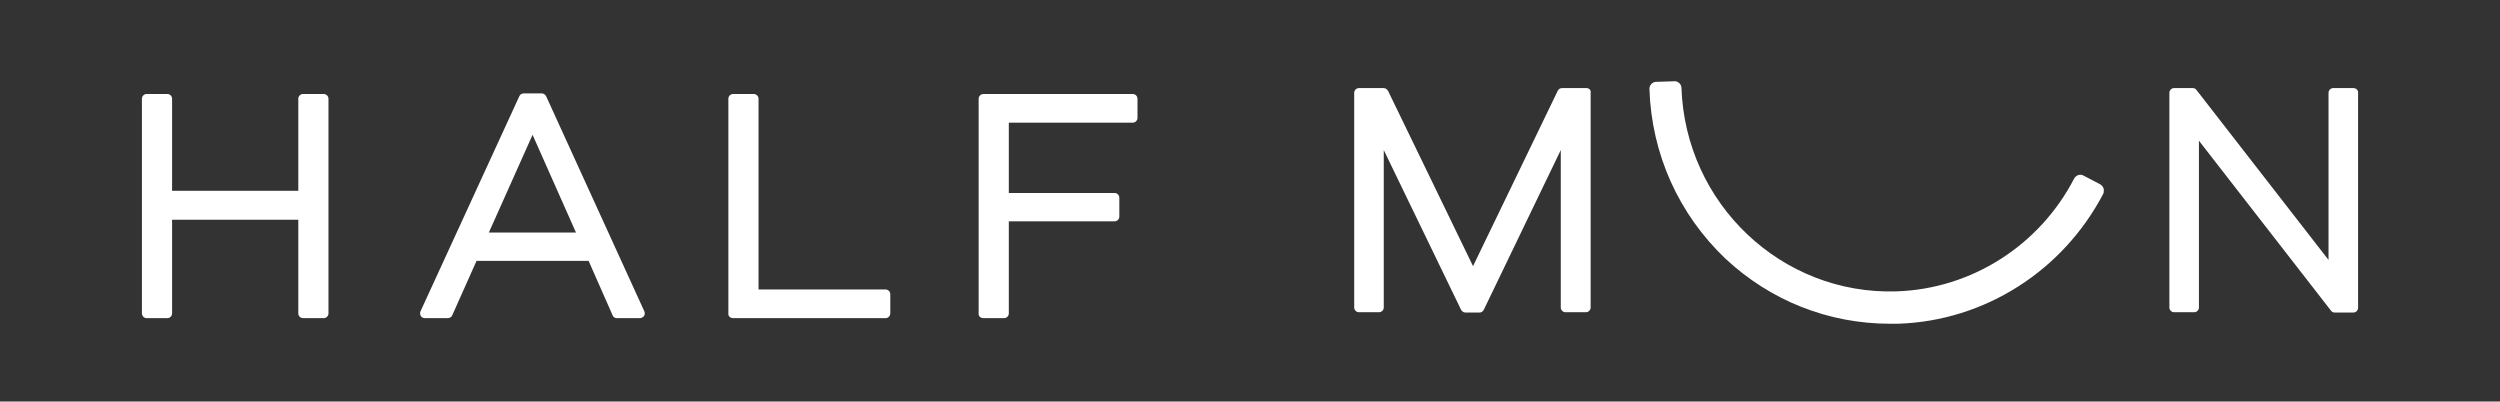
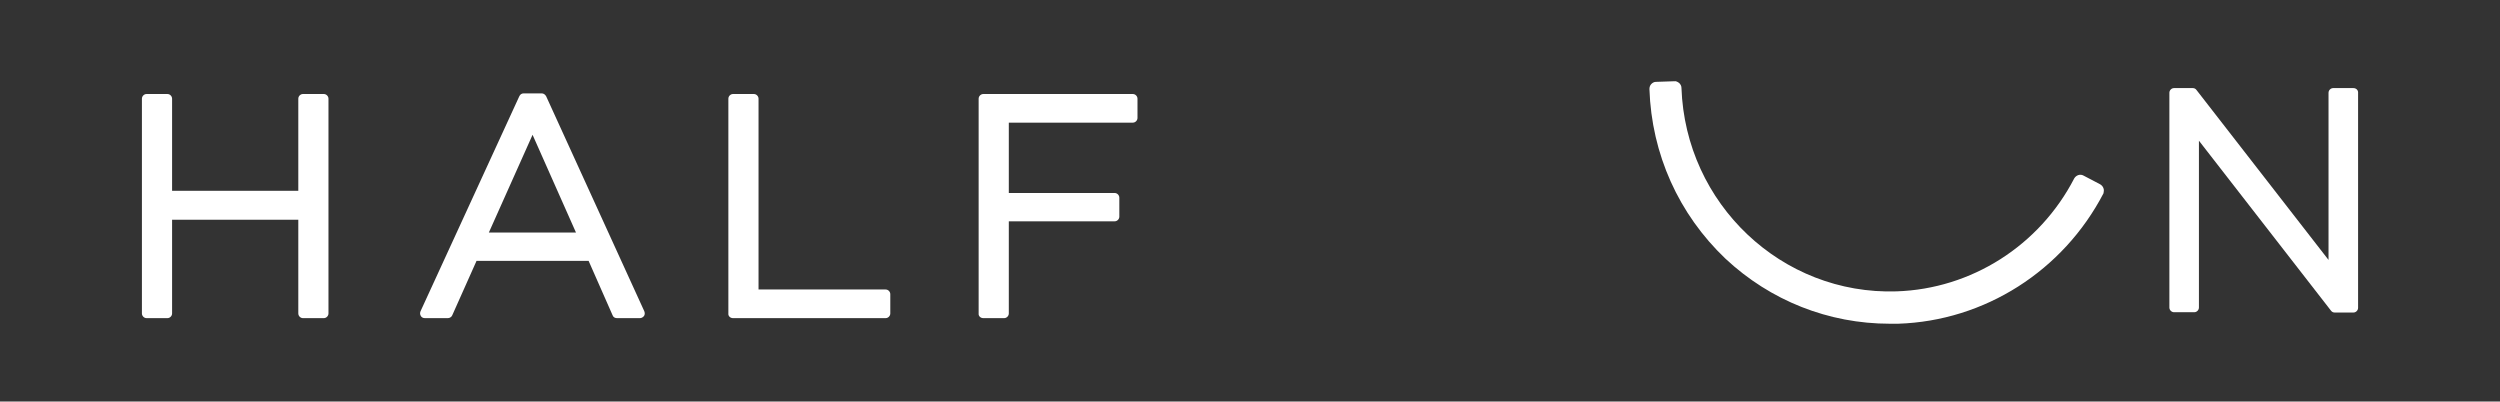
<svg xmlns="http://www.w3.org/2000/svg" width="193" height="31" viewBox="0 0 193 31" fill="none">
  <rect x="0" y="0" width="193" height="31" fill="#333333" stroke="none" />
  <path d="M11.312 24.56H12.929C13.119 24.56 13.285 24.392 13.285 24.199V16.966H23.029V24.199C23.029 24.392 23.195 24.56 23.385 24.56H25.002C25.192 24.56 25.358 24.392 25.358 24.199V7.618C25.358 7.426 25.192 7.258 25.002 7.258H23.385C23.195 7.258 23.029 7.426 23.029 7.618V14.731H13.285V7.618C13.285 7.426 13.119 7.258 12.929 7.258H11.312C11.122 7.258 10.956 7.426 10.956 7.618V24.199C10.956 24.392 11.122 24.56 11.312 24.56Z" fill="white" />
  <path d="M32.797 24.56H34.579C34.721 24.56 34.864 24.464 34.912 24.344L36.789 20.138H45.44L47.294 24.344C47.341 24.488 47.484 24.56 47.626 24.56H49.409C49.528 24.56 49.646 24.488 49.718 24.392C49.789 24.296 49.789 24.151 49.741 24.031L42.16 7.426C42.089 7.306 41.97 7.209 41.827 7.209H40.425C40.283 7.209 40.164 7.282 40.093 7.426L32.464 24.031C32.416 24.151 32.416 24.271 32.488 24.392C32.535 24.488 32.654 24.56 32.797 24.56ZM37.74 17.951L41.114 10.406L44.465 17.951H37.74Z" fill="white" />
  <path d="M56.586 24.56H68.374C68.564 24.56 68.731 24.392 68.731 24.199V22.709C68.731 22.517 68.564 22.349 68.374 22.349H58.559V7.618C58.559 7.426 58.392 7.258 58.202 7.258H56.586C56.396 7.258 56.23 7.426 56.23 7.618V24.199C56.206 24.392 56.372 24.56 56.586 24.56Z" fill="white" />
  <path d="M75.908 24.56H77.524C77.714 24.56 77.88 24.392 77.88 24.199V17.086H86.055C86.246 17.086 86.412 16.918 86.412 16.726V15.26C86.412 15.068 86.246 14.899 86.055 14.899H77.88V9.468H87.458C87.648 9.468 87.814 9.3 87.814 9.108V7.618C87.814 7.426 87.648 7.258 87.458 7.258H75.908C75.718 7.258 75.551 7.426 75.551 7.618V24.199C75.527 24.392 75.694 24.56 75.908 24.56Z" fill="white" />
-   <path d="M122.488 6.801H120.587C120.444 6.801 120.325 6.873 120.254 7.017L113.718 20.547L107.159 7.017C107.088 6.897 106.969 6.801 106.826 6.801H104.901C104.711 6.801 104.545 6.969 104.545 7.161V23.743C104.545 23.935 104.711 24.103 104.901 24.103H106.47C106.66 24.103 106.826 23.935 106.826 23.743V11.583L112.792 23.911C112.863 24.031 112.982 24.127 113.124 24.127H114.217C114.36 24.127 114.479 24.055 114.55 23.911L120.492 11.583V23.743C120.492 23.935 120.658 24.103 120.848 24.103H122.44C122.63 24.103 122.797 23.935 122.797 23.743V7.161C122.844 6.969 122.678 6.801 122.488 6.801Z" fill="white" />
  <path d="M181.687 6.801H180.119C179.929 6.801 179.762 6.969 179.762 7.161V20.066L169.567 6.945C169.496 6.849 169.401 6.801 169.282 6.801H167.832C167.642 6.801 167.476 6.969 167.476 7.161V23.743C167.476 23.935 167.642 24.103 167.832 24.103H169.401C169.591 24.103 169.757 23.935 169.757 23.743V10.862L179.952 23.983C180.024 24.079 180.119 24.127 180.238 24.127H181.687C181.877 24.127 182.044 23.959 182.044 23.767V7.185C182.068 6.969 181.901 6.801 181.687 6.801Z" fill="white" />
  <path d="M162.39 14.539C162.343 14.395 162.248 14.299 162.129 14.226L160.845 13.554C160.584 13.409 160.275 13.53 160.132 13.77C157.447 18.961 152.195 22.301 146.42 22.493C137.555 22.782 130.117 15.741 129.808 6.777C129.808 6.633 129.736 6.513 129.641 6.416C129.522 6.32 129.38 6.248 129.261 6.272L127.835 6.32C127.692 6.32 127.574 6.392 127.479 6.489C127.383 6.585 127.336 6.729 127.336 6.873C127.502 11.896 129.594 16.534 133.206 19.97C136.676 23.214 141.167 24.992 145.897 24.992C146.111 24.992 146.325 24.992 146.538 24.992C153.217 24.776 159.277 20.907 162.39 14.923C162.414 14.803 162.438 14.659 162.39 14.539Z" fill="white" />
</svg>